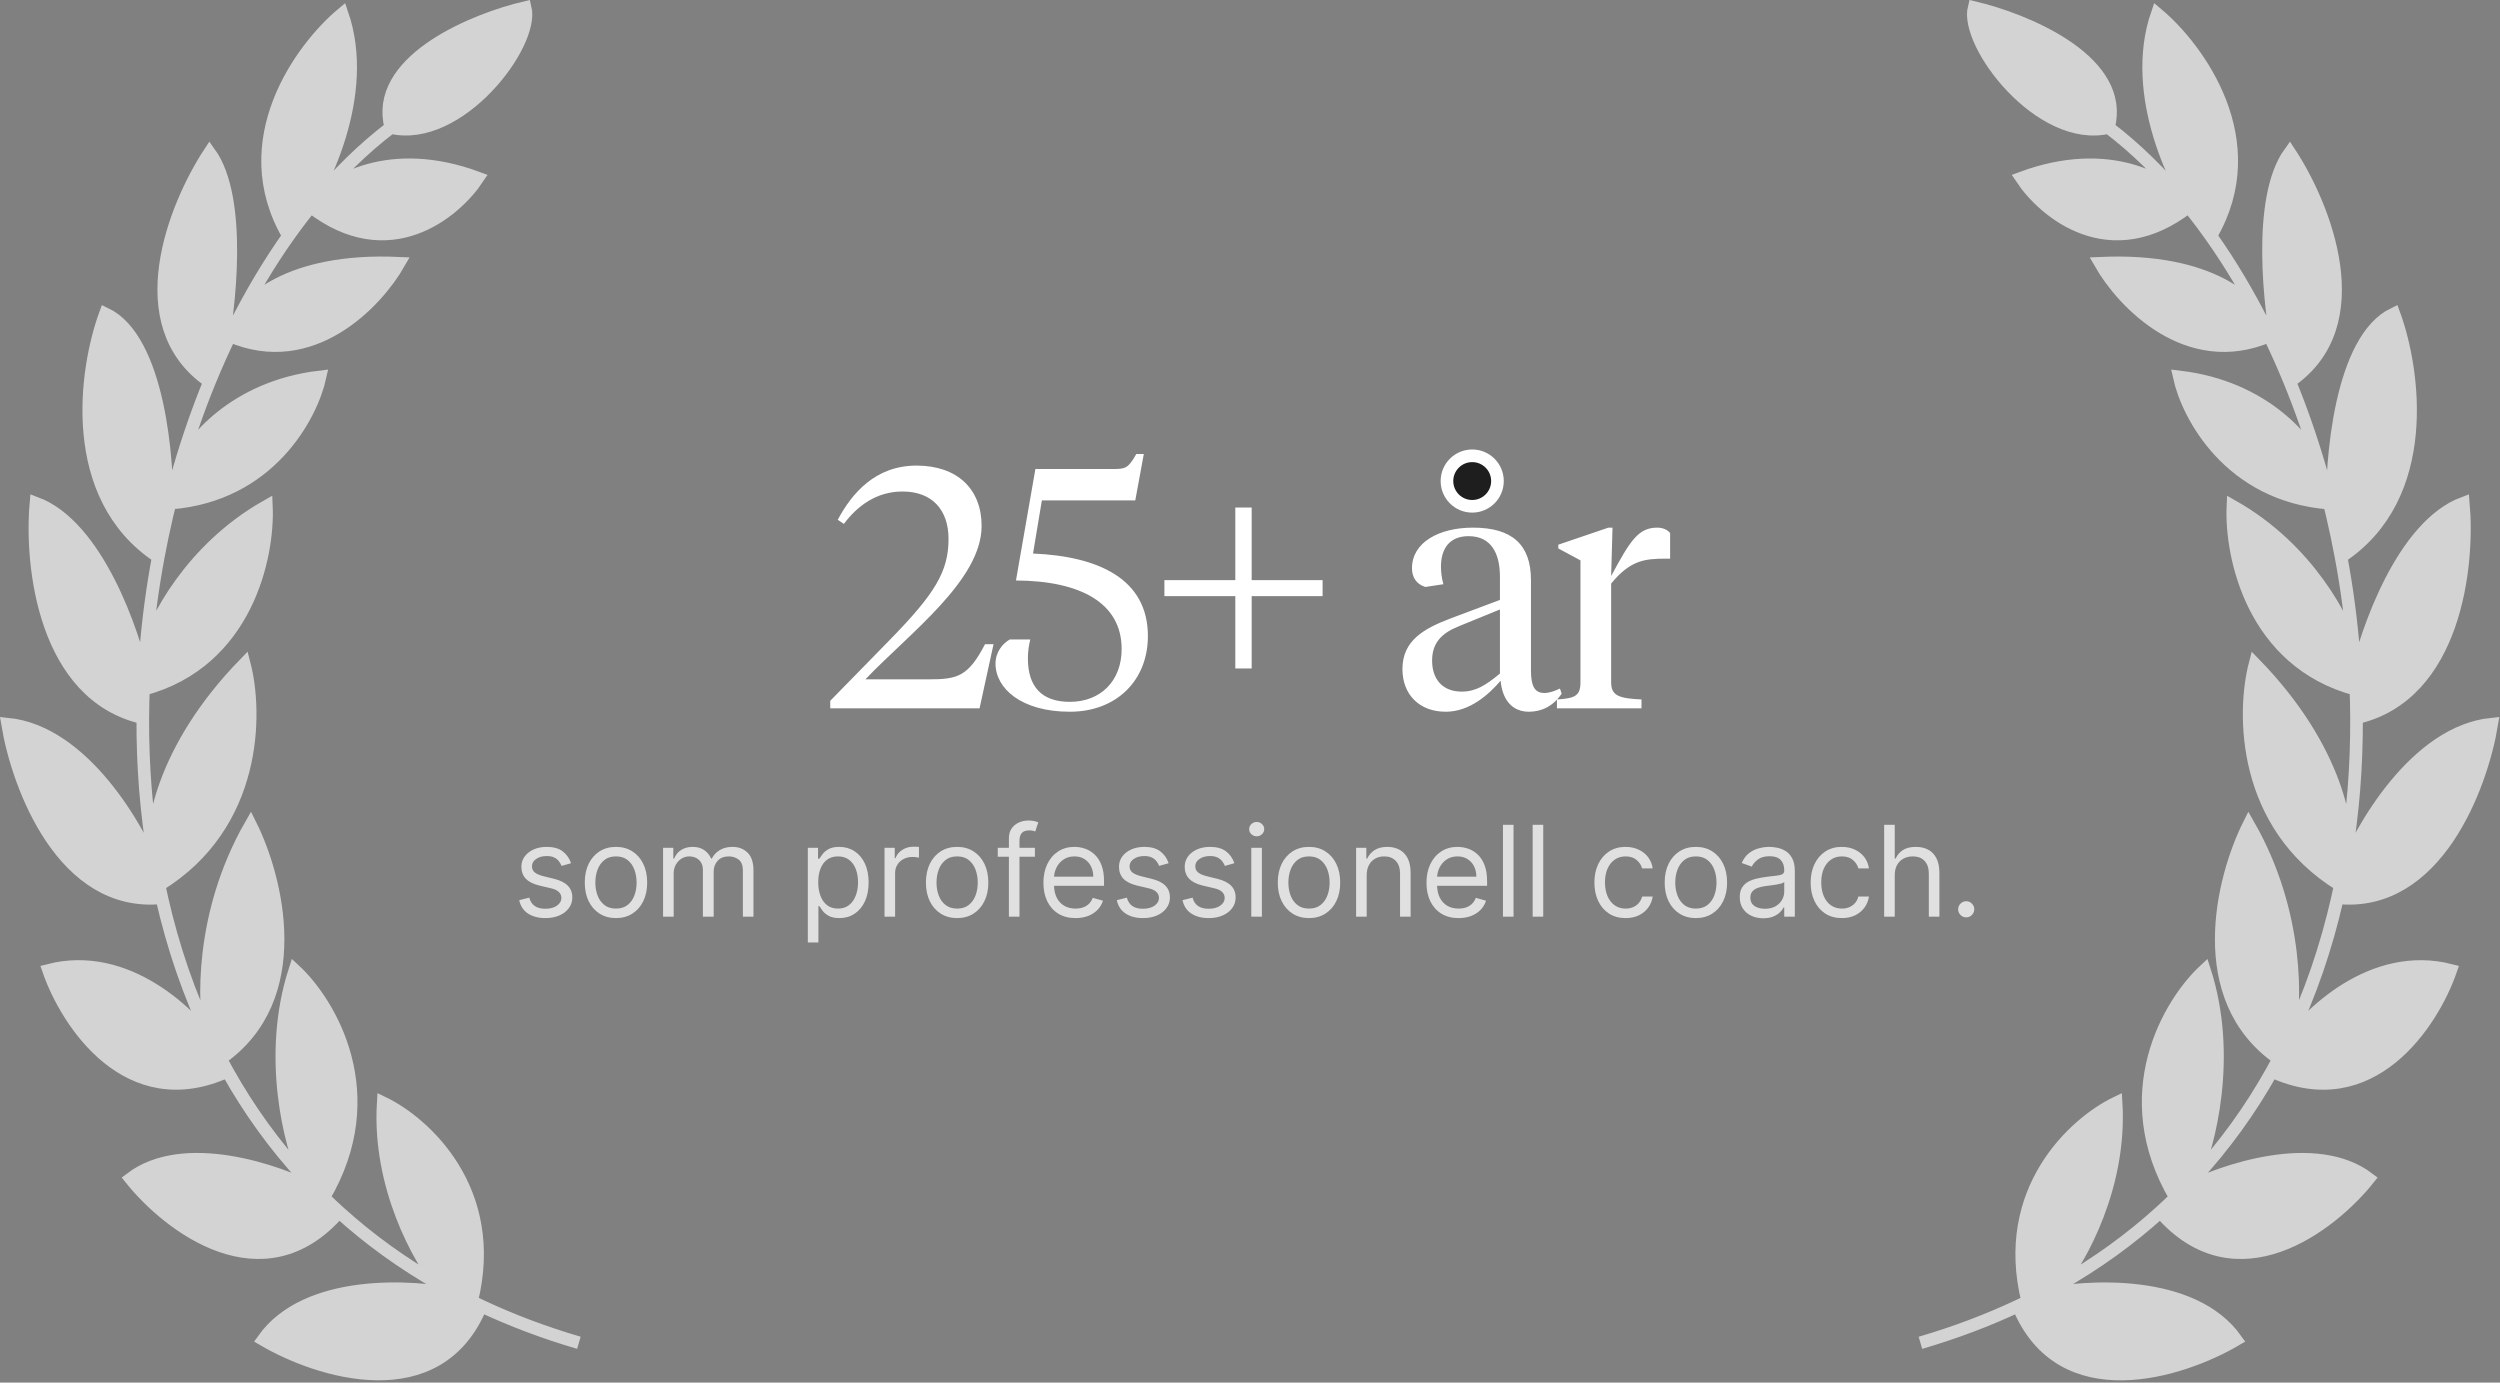
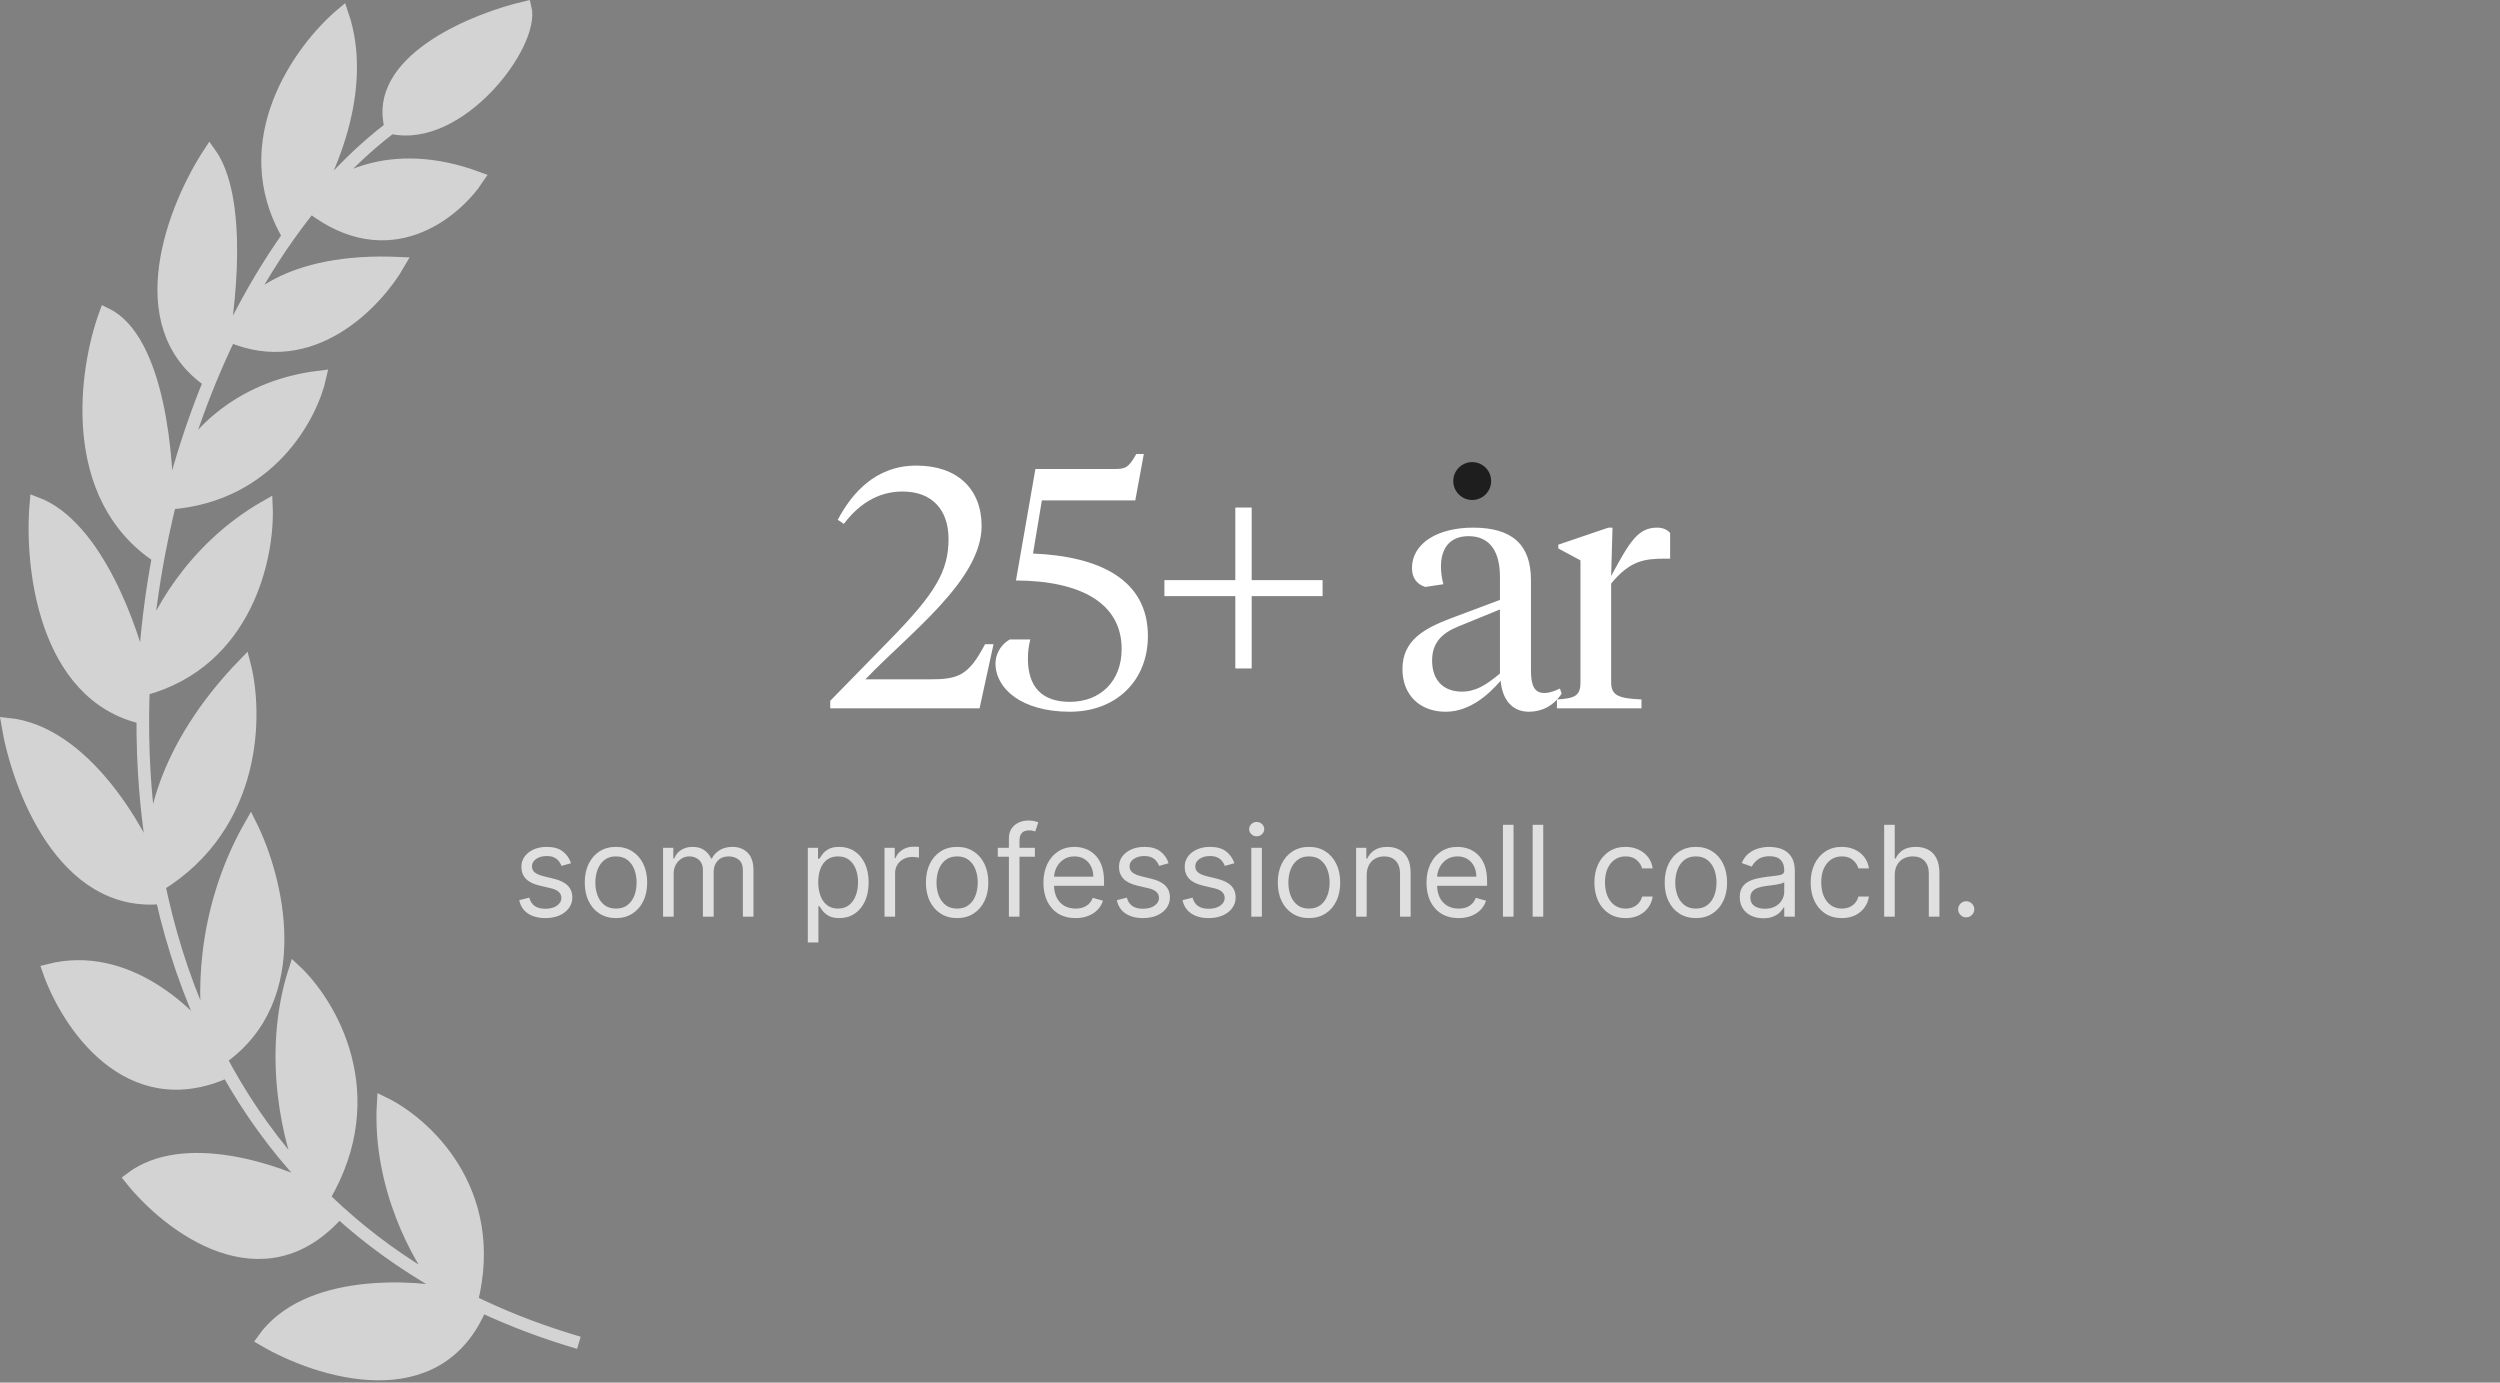
<svg xmlns="http://www.w3.org/2000/svg" width="396" height="219" viewBox="0 0 396 219" fill="none">
  <rect x="0" y="0" width="396" height="219" fill="#808080" stroke="none" />
  <path d="M90.457 136.732L88.951 137.158C88.856 136.908 88.717 136.664 88.532 136.427C88.352 136.185 88.106 135.987 87.793 135.83C87.481 135.674 87.081 135.596 86.593 135.596C85.925 135.596 85.369 135.75 84.924 136.058C84.484 136.361 84.263 136.747 84.263 137.215C84.263 137.632 84.415 137.961 84.718 138.203C85.021 138.444 85.495 138.645 86.138 138.806L87.758 139.204C88.733 139.441 89.46 139.803 89.938 140.291C90.416 140.774 90.656 141.396 90.656 142.158C90.656 142.783 90.476 143.342 90.116 143.835C89.761 144.327 89.263 144.715 88.624 144.999C87.985 145.283 87.242 145.426 86.394 145.426C85.281 145.426 84.361 145.184 83.631 144.701C82.902 144.218 82.441 143.513 82.246 142.585L83.837 142.187C83.989 142.774 84.275 143.214 84.697 143.508C85.123 143.801 85.679 143.948 86.366 143.948C87.147 143.948 87.767 143.783 88.227 143.451C88.691 143.115 88.923 142.712 88.923 142.244C88.923 141.865 88.79 141.548 88.525 141.292C88.26 141.032 87.853 140.837 87.303 140.71L85.485 140.283C84.486 140.047 83.752 139.68 83.283 139.183C82.819 138.681 82.587 138.053 82.587 137.301C82.587 136.685 82.76 136.14 83.106 135.667C83.456 135.194 83.932 134.822 84.533 134.552C85.139 134.282 85.826 134.147 86.593 134.147C87.673 134.147 88.52 134.384 89.136 134.857C89.756 135.331 90.196 135.956 90.457 136.732ZM97.57 145.426C96.586 145.426 95.722 145.191 94.978 144.722C94.24 144.254 93.662 143.598 93.245 142.755C92.833 141.912 92.627 140.927 92.627 139.801C92.627 138.664 92.833 137.672 93.245 136.825C93.662 135.977 94.24 135.319 94.978 134.85C95.722 134.381 96.586 134.147 97.57 134.147C98.555 134.147 99.417 134.381 100.156 134.85C100.899 135.319 101.477 135.977 101.889 136.825C102.305 137.672 102.514 138.664 102.514 139.801C102.514 140.927 102.305 141.912 101.889 142.755C101.477 143.598 100.899 144.254 100.156 144.722C99.417 145.191 98.555 145.426 97.57 145.426ZM97.57 143.92C98.319 143.92 98.934 143.728 99.417 143.345C99.9 142.961 100.258 142.457 100.49 141.832C100.722 141.207 100.838 140.53 100.838 139.801C100.838 139.071 100.722 138.392 100.49 137.762C100.258 137.132 99.9 136.623 99.417 136.235C98.934 135.847 98.319 135.653 97.57 135.653C96.822 135.653 96.207 135.847 95.724 136.235C95.241 136.623 94.883 137.132 94.651 137.762C94.419 138.392 94.303 139.071 94.303 139.801C94.303 140.53 94.419 141.207 94.651 141.832C94.883 142.457 95.241 142.961 95.724 143.345C96.207 143.728 96.822 143.92 97.57 143.92ZM105.032 145.198V134.289H106.652V135.994H106.794C107.021 135.411 107.388 134.959 107.894 134.637C108.401 134.31 109.01 134.147 109.72 134.147C110.439 134.147 111.038 134.31 111.517 134.637C112 134.959 112.376 135.411 112.646 135.994H112.76C113.039 135.43 113.458 134.983 114.017 134.651C114.575 134.315 115.245 134.147 116.027 134.147C117.002 134.147 117.8 134.453 118.42 135.063C119.04 135.669 119.35 136.614 119.35 137.897V145.198H117.674V137.897C117.674 137.092 117.454 136.517 117.014 136.171C116.573 135.826 116.055 135.653 115.458 135.653C114.691 135.653 114.097 135.885 113.676 136.349C113.254 136.808 113.044 137.39 113.044 138.096V145.198H111.339V137.727C111.339 137.106 111.138 136.607 110.735 136.228C110.333 135.845 109.814 135.653 109.18 135.653C108.744 135.653 108.337 135.769 107.958 136.001C107.584 136.233 107.281 136.555 107.049 136.967C106.822 137.374 106.708 137.845 106.708 138.38V145.198H105.032ZM127.96 149.289V134.289H129.579V136.022H129.778C129.901 135.833 130.072 135.591 130.29 135.298C130.512 134.999 130.829 134.734 131.241 134.502C131.658 134.265 132.221 134.147 132.932 134.147C133.85 134.147 134.66 134.377 135.361 134.836C136.061 135.295 136.608 135.946 137.001 136.789C137.394 137.632 137.591 138.626 137.591 139.772C137.591 140.927 137.394 141.929 137.001 142.776C136.608 143.619 136.064 144.273 135.368 144.737C134.672 145.196 133.869 145.426 132.96 145.426C132.259 145.426 131.698 145.31 131.277 145.078C130.855 144.841 130.531 144.573 130.304 144.275C130.077 143.972 129.901 143.721 129.778 143.522H129.636V149.289H127.96ZM129.608 139.744C129.608 140.568 129.729 141.294 129.97 141.924C130.211 142.549 130.564 143.039 131.028 143.394C131.492 143.745 132.06 143.92 132.733 143.92C133.434 143.92 134.018 143.735 134.487 143.366C134.961 142.992 135.316 142.49 135.552 141.86C135.794 141.226 135.915 140.52 135.915 139.744C135.915 138.977 135.796 138.285 135.56 137.67C135.327 137.05 134.975 136.56 134.501 136.2C134.033 135.835 133.443 135.653 132.733 135.653C132.051 135.653 131.478 135.826 131.014 136.171C130.55 136.512 130.2 136.99 129.963 137.606C129.726 138.217 129.608 138.929 129.608 139.744ZM140.108 145.198V134.289H141.727V135.937H141.841C142.039 135.397 142.399 134.959 142.92 134.623C143.441 134.287 144.028 134.119 144.681 134.119C144.805 134.119 144.958 134.121 145.143 134.126C145.328 134.131 145.467 134.138 145.562 134.147V135.852C145.505 135.837 145.375 135.816 145.171 135.788C144.973 135.755 144.762 135.738 144.539 135.738C144.009 135.738 143.536 135.849 143.119 136.072C142.707 136.29 142.38 136.593 142.139 136.981C141.902 137.364 141.784 137.802 141.784 138.295V145.198H140.108ZM151.609 145.426C150.624 145.426 149.76 145.191 149.016 144.722C148.278 144.254 147.7 143.598 147.283 142.755C146.872 141.912 146.666 140.927 146.666 139.801C146.666 138.664 146.872 137.672 147.283 136.825C147.7 135.977 148.278 135.319 149.016 134.85C149.76 134.381 150.624 134.147 151.609 134.147C152.594 134.147 153.455 134.381 154.194 134.85C154.937 135.319 155.515 135.977 155.927 136.825C156.344 137.672 156.552 138.664 156.552 139.801C156.552 140.927 156.344 141.912 155.927 142.755C155.515 143.598 154.937 144.254 154.194 144.722C153.455 145.191 152.594 145.426 151.609 145.426ZM151.609 143.92C152.357 143.92 152.972 143.728 153.455 143.345C153.938 142.961 154.296 142.457 154.528 141.832C154.76 141.207 154.876 140.53 154.876 139.801C154.876 139.071 154.76 138.392 154.528 137.762C154.296 137.132 153.938 136.623 153.455 136.235C152.972 135.847 152.357 135.653 151.609 135.653C150.861 135.653 150.245 135.847 149.762 136.235C149.279 136.623 148.922 137.132 148.69 137.762C148.458 138.392 148.342 139.071 148.342 139.801C148.342 140.53 148.458 141.207 148.69 141.832C148.922 142.457 149.279 142.961 149.762 143.345C150.245 143.728 150.861 143.92 151.609 143.92ZM163.928 134.289V135.71H158.048V134.289H163.928ZM159.809 145.198V132.783C159.809 132.158 159.956 131.638 160.25 131.221C160.543 130.804 160.924 130.492 161.393 130.283C161.862 130.075 162.357 129.971 162.877 129.971C163.289 129.971 163.625 130.004 163.886 130.07C164.146 130.137 164.34 130.198 164.468 130.255L163.985 131.704C163.9 131.676 163.782 131.64 163.63 131.597C163.483 131.555 163.289 131.533 163.048 131.533C162.494 131.533 162.094 131.673 161.848 131.953C161.606 132.232 161.485 132.641 161.485 133.181V145.198H159.809ZM170.362 145.426C169.311 145.426 168.404 145.194 167.642 144.729C166.884 144.261 166.3 143.607 165.888 142.769C165.481 141.926 165.277 140.946 165.277 139.829C165.277 138.711 165.481 137.727 165.888 136.874C166.3 136.017 166.873 135.35 167.607 134.872C168.345 134.389 169.207 134.147 170.192 134.147C170.76 134.147 171.321 134.242 171.875 134.431C172.429 134.621 172.933 134.928 173.388 135.354C173.842 135.776 174.205 136.335 174.474 137.031C174.744 137.727 174.879 138.584 174.879 139.602V140.312H166.47V138.863H173.175C173.175 138.247 173.052 137.698 172.805 137.215C172.564 136.732 172.218 136.351 171.768 136.072C171.323 135.792 170.798 135.653 170.192 135.653C169.524 135.653 168.946 135.819 168.459 136.15C167.976 136.477 167.604 136.903 167.344 137.428C167.083 137.954 166.953 138.517 166.953 139.119V140.085C166.953 140.908 167.095 141.607 167.379 142.18C167.668 142.748 168.068 143.181 168.58 143.479C169.091 143.773 169.685 143.92 170.362 143.92C170.803 143.92 171.2 143.858 171.555 143.735C171.915 143.607 172.225 143.418 172.486 143.167C172.746 142.911 172.947 142.594 173.089 142.215L174.709 142.67C174.538 143.219 174.252 143.702 173.849 144.119C173.447 144.531 172.95 144.853 172.358 145.085C171.766 145.312 171.101 145.426 170.362 145.426ZM185.116 136.732L183.611 137.158C183.516 136.908 183.376 136.664 183.192 136.427C183.012 136.185 182.765 135.987 182.453 135.83C182.14 135.674 181.74 135.596 181.253 135.596C180.585 135.596 180.029 135.75 179.584 136.058C179.143 136.361 178.923 136.747 178.923 137.215C178.923 137.632 179.075 137.961 179.378 138.203C179.681 138.444 180.154 138.645 180.798 138.806L182.417 139.204C183.393 139.441 184.12 139.803 184.598 140.291C185.076 140.774 185.315 141.396 185.315 142.158C185.315 142.783 185.135 143.342 184.775 143.835C184.42 144.327 183.923 144.715 183.284 144.999C182.645 145.283 181.901 145.426 181.054 145.426C179.941 145.426 179.02 145.184 178.291 144.701C177.562 144.218 177.1 143.513 176.906 142.585L178.497 142.187C178.648 142.774 178.935 143.214 179.356 143.508C179.782 143.801 180.339 143.948 181.025 143.948C181.807 143.948 182.427 143.783 182.886 143.451C183.35 143.115 183.582 142.712 183.582 142.244C183.582 141.865 183.45 141.548 183.184 141.292C182.919 141.032 182.512 140.837 181.963 140.71L180.145 140.283C179.146 140.047 178.412 139.68 177.943 139.183C177.479 138.681 177.247 138.053 177.247 137.301C177.247 136.685 177.42 136.14 177.765 135.667C178.116 135.194 178.592 134.822 179.193 134.552C179.799 134.282 180.486 134.147 181.253 134.147C182.332 134.147 183.18 134.384 183.795 134.857C184.415 135.331 184.856 135.956 185.116 136.732ZM195.525 136.732L194.02 137.158C193.925 136.908 193.785 136.664 193.601 136.427C193.421 136.185 193.175 135.987 192.862 135.83C192.55 135.674 192.15 135.596 191.662 135.596C190.994 135.596 190.438 135.75 189.993 136.058C189.552 136.361 189.332 136.747 189.332 137.215C189.332 137.632 189.484 137.961 189.787 138.203C190.09 138.444 190.563 138.645 191.207 138.806L192.827 139.204C193.802 139.441 194.529 139.803 195.007 140.291C195.485 140.774 195.724 141.396 195.724 142.158C195.724 142.783 195.544 143.342 195.185 143.835C194.829 144.327 194.332 144.715 193.693 144.999C193.054 145.283 192.311 145.426 191.463 145.426C190.35 145.426 189.429 145.184 188.7 144.701C187.971 144.218 187.509 143.513 187.315 142.585L188.906 142.187C189.058 142.774 189.344 143.214 189.766 143.508C190.192 143.801 190.748 143.948 191.435 143.948C192.216 143.948 192.836 143.783 193.295 143.451C193.759 143.115 193.991 142.712 193.991 142.244C193.991 141.865 193.859 141.548 193.594 141.292C193.328 141.032 192.921 140.837 192.372 140.71L190.554 140.283C189.555 140.047 188.821 139.68 188.352 139.183C187.888 138.681 187.656 138.053 187.656 137.301C187.656 136.685 187.829 136.14 188.175 135.667C188.525 135.194 189.001 134.822 189.602 134.552C190.208 134.282 190.895 134.147 191.662 134.147C192.741 134.147 193.589 134.384 194.204 134.857C194.825 135.331 195.265 135.956 195.525 136.732ZM198.207 145.198V134.289H199.884V145.198H198.207ZM199.06 132.471C198.733 132.471 198.451 132.36 198.215 132.137C197.982 131.915 197.866 131.647 197.866 131.335C197.866 131.022 197.982 130.755 198.215 130.532C198.451 130.31 198.733 130.198 199.06 130.198C199.386 130.198 199.666 130.31 199.898 130.532C200.134 130.755 200.253 131.022 200.253 131.335C200.253 131.647 200.134 131.915 199.898 132.137C199.666 132.36 199.386 132.471 199.06 132.471ZM207.345 145.426C206.36 145.426 205.496 145.191 204.753 144.722C204.014 144.254 203.437 143.598 203.02 142.755C202.608 141.912 202.402 140.927 202.402 139.801C202.402 138.664 202.608 137.672 203.02 136.825C203.437 135.977 204.014 135.319 204.753 134.85C205.496 134.381 206.36 134.147 207.345 134.147C208.33 134.147 209.192 134.381 209.931 134.85C210.674 135.319 211.252 135.977 211.664 136.825C212.08 137.672 212.289 138.664 212.289 139.801C212.289 140.927 212.08 141.912 211.664 142.755C211.252 143.598 210.674 144.254 209.931 144.722C209.192 145.191 208.33 145.426 207.345 145.426ZM207.345 143.92C208.093 143.92 208.709 143.728 209.192 143.345C209.675 142.961 210.032 142.457 210.264 141.832C210.496 141.207 210.612 140.53 210.612 139.801C210.612 139.071 210.496 138.392 210.264 137.762C210.032 137.132 209.675 136.623 209.192 136.235C208.709 135.847 208.093 135.653 207.345 135.653C206.597 135.653 205.982 135.847 205.499 136.235C205.016 136.623 204.658 137.132 204.426 137.762C204.194 138.392 204.078 139.071 204.078 139.801C204.078 140.53 204.194 141.207 204.426 141.832C204.658 142.457 205.016 142.961 205.499 143.345C205.982 143.728 206.597 143.92 207.345 143.92ZM216.483 138.636V145.198H214.807V134.289H216.426V135.994H216.568C216.824 135.44 217.212 134.995 217.733 134.658C218.254 134.318 218.926 134.147 219.75 134.147C220.489 134.147 221.135 134.299 221.689 134.602C222.243 134.9 222.674 135.354 222.982 135.965C223.29 136.571 223.443 137.338 223.443 138.266V145.198H221.767V138.38C221.767 137.523 221.545 136.855 221.1 136.377C220.655 135.894 220.044 135.653 219.267 135.653C218.732 135.653 218.254 135.769 217.833 136.001C217.416 136.233 217.087 136.571 216.845 137.016C216.604 137.461 216.483 138.001 216.483 138.636ZM231.04 145.426C229.989 145.426 229.082 145.194 228.32 144.729C227.562 144.261 226.978 143.607 226.566 142.769C226.159 141.926 225.955 140.946 225.955 139.829C225.955 138.711 226.159 137.727 226.566 136.874C226.978 136.017 227.551 135.35 228.284 134.872C229.023 134.389 229.885 134.147 230.87 134.147C231.438 134.147 231.999 134.242 232.553 134.431C233.107 134.621 233.611 134.928 234.066 135.354C234.52 135.776 234.883 136.335 235.152 137.031C235.422 137.727 235.557 138.584 235.557 139.602V140.312H227.148V138.863H233.853C233.853 138.247 233.73 137.698 233.483 137.215C233.242 136.732 232.896 136.351 232.446 136.072C232.001 135.792 231.476 135.653 230.87 135.653C230.202 135.653 229.624 135.819 229.137 136.15C228.654 136.477 228.282 136.903 228.022 137.428C227.761 137.954 227.631 138.517 227.631 139.119V140.085C227.631 140.908 227.773 141.607 228.057 142.18C228.346 142.748 228.746 143.181 229.258 143.479C229.769 143.773 230.363 143.92 231.04 143.92C231.481 143.92 231.878 143.858 232.233 143.735C232.593 143.607 232.903 143.418 233.164 143.167C233.424 142.911 233.625 142.594 233.767 142.215L235.387 142.67C235.216 143.219 234.93 143.702 234.527 144.119C234.125 144.531 233.628 144.853 233.036 145.085C232.444 145.312 231.779 145.426 231.04 145.426ZM239.743 130.653V145.198H238.067V130.653H239.743ZM244.449 130.653V145.198H242.773V130.653H244.449ZM257.496 145.426C256.473 145.426 255.593 145.184 254.854 144.701C254.115 144.218 253.547 143.553 253.149 142.705C252.752 141.858 252.553 140.89 252.553 139.801C252.553 138.693 252.756 137.715 253.164 136.867C253.575 136.015 254.148 135.35 254.882 134.872C255.621 134.389 256.483 134.147 257.468 134.147C258.235 134.147 258.926 134.289 259.541 134.573C260.157 134.857 260.661 135.255 261.054 135.766C261.447 136.278 261.691 136.874 261.786 137.556H260.11C259.982 137.059 259.698 136.619 259.257 136.235C258.822 135.847 258.235 135.653 257.496 135.653C256.843 135.653 256.27 135.823 255.777 136.164C255.289 136.5 254.908 136.976 254.634 137.592C254.364 138.203 254.229 138.92 254.229 139.744C254.229 140.586 254.361 141.32 254.627 141.945C254.897 142.57 255.275 143.056 255.763 143.401C256.255 143.747 256.833 143.92 257.496 143.92C257.932 143.92 258.327 143.844 258.682 143.693C259.037 143.541 259.338 143.323 259.584 143.039C259.83 142.755 260.005 142.414 260.11 142.016H261.786C261.691 142.66 261.457 143.24 261.083 143.756C260.713 144.268 260.223 144.675 259.612 144.978C259.006 145.276 258.301 145.426 257.496 145.426ZM268.628 145.426C267.643 145.426 266.779 145.191 266.036 144.722C265.297 144.254 264.719 143.598 264.303 142.755C263.891 141.912 263.685 140.927 263.685 139.801C263.685 138.664 263.891 137.672 264.303 136.825C264.719 135.977 265.297 135.319 266.036 134.85C266.779 134.381 267.643 134.147 268.628 134.147C269.613 134.147 270.474 134.381 271.213 134.85C271.956 135.319 272.534 135.977 272.946 136.825C273.363 137.672 273.571 138.664 273.571 139.801C273.571 140.927 273.363 141.912 272.946 142.755C272.534 143.598 271.956 144.254 271.213 144.722C270.474 145.191 269.613 145.426 268.628 145.426ZM268.628 143.92C269.376 143.92 269.991 143.728 270.474 143.345C270.957 142.961 271.315 142.457 271.547 141.832C271.779 141.207 271.895 140.53 271.895 139.801C271.895 139.071 271.779 138.392 271.547 137.762C271.315 137.132 270.957 136.623 270.474 136.235C269.991 135.847 269.376 135.653 268.628 135.653C267.88 135.653 267.264 135.847 266.781 136.235C266.298 136.623 265.941 137.132 265.709 137.762C265.477 138.392 265.361 139.071 265.361 139.801C265.361 140.53 265.477 141.207 265.709 141.832C265.941 142.457 266.298 142.961 266.781 143.345C267.264 143.728 267.88 143.92 268.628 143.92ZM279.3 145.454C278.609 145.454 277.981 145.324 277.418 145.063C276.854 144.798 276.407 144.417 276.075 143.92C275.744 143.418 275.578 142.812 275.578 142.102C275.578 141.477 275.701 140.97 275.948 140.582C276.194 140.189 276.523 139.881 276.935 139.658C277.347 139.436 277.801 139.27 278.298 139.161C278.8 139.048 279.305 138.958 279.811 138.891C280.474 138.806 281.011 138.742 281.423 138.7C281.84 138.652 282.143 138.574 282.333 138.465C282.527 138.356 282.624 138.167 282.624 137.897V137.84C282.624 137.14 282.432 136.595 282.048 136.207C281.67 135.819 281.094 135.624 280.323 135.624C279.522 135.624 278.895 135.8 278.44 136.15C277.986 136.5 277.666 136.874 277.482 137.272L275.891 136.704C276.175 136.041 276.554 135.525 277.027 135.156C277.505 134.782 278.026 134.521 278.59 134.374C279.158 134.223 279.716 134.147 280.266 134.147C280.616 134.147 281.019 134.19 281.473 134.275C281.932 134.355 282.375 134.524 282.801 134.779C283.232 135.035 283.59 135.421 283.874 135.937C284.158 136.453 284.3 137.144 284.3 138.011V145.198H282.624V143.721H282.538C282.425 143.958 282.235 144.211 281.97 144.481C281.705 144.751 281.352 144.98 280.912 145.17C280.472 145.359 279.934 145.454 279.3 145.454ZM279.556 143.948C280.218 143.948 280.777 143.818 281.232 143.558C281.691 143.297 282.037 142.961 282.269 142.549C282.505 142.137 282.624 141.704 282.624 141.249V139.715C282.553 139.801 282.396 139.879 282.155 139.95C281.918 140.016 281.644 140.075 281.331 140.127C281.023 140.175 280.723 140.217 280.429 140.255C280.14 140.288 279.906 140.317 279.726 140.34C279.29 140.397 278.883 140.489 278.504 140.617C278.13 140.74 277.827 140.927 277.595 141.178C277.368 141.425 277.254 141.761 277.254 142.187C277.254 142.769 277.47 143.21 277.901 143.508C278.336 143.801 278.888 143.948 279.556 143.948ZM291.751 145.426C290.728 145.426 289.848 145.184 289.109 144.701C288.37 144.218 287.802 143.553 287.404 142.705C287.007 141.858 286.808 140.89 286.808 139.801C286.808 138.693 287.011 137.715 287.419 136.867C287.83 136.015 288.403 135.35 289.137 134.872C289.876 134.389 290.738 134.147 291.723 134.147C292.49 134.147 293.181 134.289 293.796 134.573C294.412 134.857 294.916 135.255 295.309 135.766C295.702 136.278 295.946 136.874 296.041 137.556H294.365C294.237 137.059 293.953 136.619 293.512 136.235C293.077 135.847 292.49 135.653 291.751 135.653C291.098 135.653 290.525 135.823 290.032 136.164C289.545 136.5 289.163 136.976 288.889 137.592C288.619 138.203 288.484 138.92 288.484 139.744C288.484 140.586 288.616 141.32 288.882 141.945C289.152 142.57 289.53 143.056 290.018 143.401C290.51 143.747 291.088 143.92 291.751 143.92C292.187 143.92 292.582 143.844 292.937 143.693C293.292 143.541 293.593 143.323 293.839 143.039C294.085 142.755 294.26 142.414 294.365 142.016H296.041C295.946 142.66 295.712 143.24 295.338 143.756C294.968 144.268 294.478 144.675 293.867 144.978C293.261 145.276 292.556 145.426 291.751 145.426ZM300.127 138.636V145.198H298.451V130.653H300.127V135.994H300.269C300.525 135.43 300.908 134.983 301.42 134.651C301.936 134.315 302.622 134.147 303.479 134.147C304.223 134.147 304.874 134.296 305.433 134.595C305.991 134.888 306.424 135.34 306.732 135.951C307.045 136.557 307.201 137.329 307.201 138.266V145.198H305.525V138.38C305.525 137.514 305.3 136.844 304.85 136.37C304.405 135.892 303.787 135.653 302.996 135.653C302.447 135.653 301.955 135.769 301.519 136.001C301.088 136.233 300.747 136.571 300.496 137.016C300.25 137.461 300.127 138.001 300.127 138.636ZM311.449 145.312C311.099 145.312 310.798 145.186 310.547 144.935C310.296 144.685 310.171 144.384 310.171 144.033C310.171 143.683 310.296 143.382 310.547 143.131C310.798 142.881 311.099 142.755 311.449 142.755C311.799 142.755 312.1 142.881 312.351 143.131C312.602 143.382 312.727 143.683 312.727 144.033C312.727 144.265 312.668 144.479 312.55 144.673C312.436 144.867 312.282 145.023 312.088 145.141C311.899 145.255 311.686 145.312 311.449 145.312Z" fill="#E0E0E0" />
  <path d="M137.072 107.608H147.17C151.706 107.608 153.38 107.122 156.026 102.046H157.376L155.162 112.198H131.51V111.01L140.96 101.344C148.142 94 150.248 90.49 150.248 85.36C150.248 80.77 147.656 77.854 142.958 77.854C138.8 77.854 135.776 80.176 133.67 82.984L132.698 82.336C134.912 78.178 138.638 73.75 145.172 73.75C151.652 73.75 155.486 77.476 155.486 83.308C155.486 91.894 144.092 100.264 137.072 107.608ZM179.829 79.258H165.033L163.629 87.682C174.051 88.114 181.827 91.732 181.827 100.75C181.827 107.77 176.859 112.738 169.461 112.738C161.739 112.738 157.689 109.012 157.689 105.124C157.689 103.234 158.877 101.884 159.957 101.29H163.197C162.981 102.208 162.819 103.072 162.819 104.314C162.819 108.796 165.033 111.172 169.461 111.172C174.321 111.172 177.669 107.878 177.669 102.802C177.669 95.566 171.243 92.002 160.929 91.948L164.007 74.29H176.265C178.209 74.29 178.695 74.236 179.991 71.914H181.179L179.829 79.258ZM198.266 91.894H209.498V94.432H198.266V105.88H195.674V94.432H184.442V91.894H195.674V80.392H198.266V91.894ZM231.543 109.552C233.757 109.552 235.377 108.526 237.591 106.69V96.538L231.111 99.184C228.411 100.264 226.845 101.776 226.845 104.638C226.845 107.554 228.465 109.552 231.543 109.552ZM242.505 91.894V106.204C242.505 108.58 243.045 109.768 244.611 109.768C245.475 109.768 246.285 109.444 247.095 109.066L247.365 109.876C246.069 111.82 244.233 112.738 242.181 112.738C239.535 112.738 237.969 110.848 237.699 107.824C235.809 110.038 232.785 112.738 229.005 112.738C224.793 112.738 222.147 109.984 222.147 105.988C222.147 101.452 225.549 99.562 229.815 97.942L237.591 95.026V91.354C237.591 87.628 236.187 84.928 232.623 84.928C229.545 84.928 228.249 86.98 228.249 89.734C228.249 90.652 228.357 91.462 228.627 92.542L225.765 92.974C224.415 92.542 223.659 91.516 223.659 90.004C223.659 85.954 227.871 83.578 233.325 83.578C239.481 83.578 242.505 86.224 242.505 91.894ZM255.205 92.434V108.094C255.205 110.2 256.447 110.632 260.011 110.794V112.198H246.619V110.794C249.481 110.632 250.345 110.2 250.345 108.094V88.762L246.835 86.872V86.278L254.773 83.578H255.421L255.205 91.246C258.175 85.738 259.471 83.578 262.495 83.578C263.467 83.578 264.169 83.956 264.547 84.442V88.492H263.791C260.497 88.492 258.229 88.762 255.205 92.434Z" fill="white" />
  <path d="M61.696 19.198C60.096 9.198 75.363 3.032 83.196 1.198C84.653 7.023 72.696 22.698 61.918 20.198C57.561 23.507 53.458 27.54 49.666 32.161C52.555 28.658 61.748 23.017 75.698 28.198C72.031 33.723 61.598 42.365 49.198 32.736C48.421 33.699 47.657 34.687 46.908 35.698C46.5 36.248 46.097 36.804 45.698 37.368C42.89 41.331 40.289 45.63 37.923 50.196C40.358 46.409 47.687 40.993 63.198 41.698C59.68 47.865 49.399 58.798 36.42 53.198C35.864 54.35 35.321 55.517 34.794 56.698C34.246 57.927 33.713 59.172 33.198 60.431C31.385 64.857 29.78 69.463 28.401 74.198C30.167 70.032 37.098 61.298 50.698 59.698C49.345 65.865 42.694 78.498 26.918 79.698C26.753 80.363 26.592 81.029 26.435 81.698C25.933 83.846 25.478 86.014 25.071 88.198C24.151 93.131 23.478 98.147 23.072 103.198C24.447 98.365 30.198 86.998 42.198 80.198C42.544 88.032 39.133 104.798 22.717 109.198C22.66 110.697 22.628 112.198 22.62 113.698C22.579 121.248 23.161 128.801 24.433 136.198C23.688 131.532 25.498 118.798 38.698 105.198C40.694 112.865 40.786 130.598 25.191 140.198C25.33 140.866 25.475 141.533 25.625 142.198C27.388 149.99 29.958 157.554 33.417 164.698C32.178 159.198 31.698 144.698 39.698 130.698C43.856 139.032 48.725 158.098 34.935 167.698C35.29 168.369 35.653 169.036 36.024 169.698C39.422 175.765 43.516 181.475 48.36 186.698C45.973 181.365 42.298 167.298 46.698 153.698C52.253 158.865 60.947 173.298 51.281 189.698C52.069 190.469 52.874 191.228 53.698 191.974C58.424 196.256 63.745 200.127 69.698 203.499C66.365 199.399 59.898 187.898 60.698 174.698C67.198 177.825 79.098 188.49 74.698 206.138C75.194 206.382 75.694 206.622 76.198 206.859C69.398 223.388 50.365 217.305 41.698 212.198C48.498 202.598 65.289 203.532 72.835 205.198C71.77 204.647 70.725 204.08 69.698 203.499C63.745 200.127 58.424 196.256 53.698 191.974C41.698 205.795 26.698 194.216 20.698 186.698C29.098 180.298 43.917 185.365 50.276 188.698C49.625 188.04 48.986 187.373 48.36 186.698C43.516 181.475 39.422 175.765 36.024 169.698C20.285 176.898 10.582 162.032 7.698 153.698C20.098 150.498 30.506 160.698 34.16 166.198C33.908 165.7 33.66 165.2 33.417 164.698C29.958 157.554 27.388 149.99 25.625 142.198C9.967 143.798 2.816 124.532 1.198 114.698C13.198 115.898 21.993 131.198 24.89 138.698C24.729 137.867 24.576 137.034 24.433 136.198C23.161 128.801 22.579 121.248 22.62 113.698C6.957 110.098 4.813 89.532 5.698 79.698C15.298 83.298 21.087 99.865 22.782 107.698C22.855 106.196 22.952 104.696 23.072 103.198C23.478 98.147 24.151 93.131 25.071 88.198C10.569 78.598 13.446 58.532 16.698 49.698C25.098 53.698 26.69 72.698 26.435 81.698C26.592 81.029 26.753 80.363 26.918 79.698C27.378 77.848 27.873 76.013 28.401 74.198C29.78 69.463 31.385 64.857 33.198 60.431C20.048 51.417 27.719 32.52 33.198 24.198C38.398 31.398 36.429 48.865 34.794 56.698C35.321 55.517 35.864 54.35 36.42 53.198C36.677 52.669 36.936 52.142 37.198 51.62C37.356 51.187 37.595 50.707 37.923 50.196C40.289 45.63 42.89 41.331 45.698 37.368C36.898 22.303 47.698 7.645 54.198 2.198C58.598 14.998 51.171 29.865 46.908 35.698C47.657 34.687 48.421 33.699 49.198 32.736C49.343 32.556 49.489 32.377 49.635 32.198C49.645 32.186 49.655 32.173 49.666 32.161C53.458 27.54 57.561 23.507 61.918 20.198C61.829 19.895 61.754 19.562 61.696 19.198Z" fill="#D3D3D3" />
  <path d="M61.918 20.198C61.829 19.895 61.754 19.562 61.696 19.198C60.096 9.198 75.363 3.032 83.196 1.198C84.653 7.023 72.696 22.698 61.918 20.198ZM61.918 20.198C57.549 23.516 53.435 27.562 49.635 32.198M91.696 212.698C86.157 211.074 80.996 209.115 76.198 206.859M46.908 35.698C51.171 29.865 58.598 14.998 54.198 2.198C47.698 7.645 36.898 22.303 45.698 37.368M46.908 35.698C46.5 36.248 46.097 36.804 45.698 37.368M46.908 35.698C47.657 34.687 48.421 33.699 49.198 32.736M45.698 37.368C42.6 41.74 39.754 46.521 37.198 51.62M49.635 32.198C52.489 28.698 61.698 22.998 75.698 28.198C72.031 33.723 61.598 42.365 49.198 32.736M49.635 32.198C49.489 32.377 49.343 32.556 49.198 32.736M37.198 51.62C38.531 47.979 45.598 40.898 63.198 41.698C59.68 47.865 49.399 58.798 36.42 53.198M37.198 51.62C36.936 52.142 36.677 52.669 36.42 53.198M36.42 53.198C35.864 54.35 35.321 55.517 34.794 56.698M34.794 56.698C36.429 48.865 38.398 31.398 33.198 24.198C27.719 32.52 20.048 51.417 33.198 60.431M34.794 56.698C34.246 57.927 33.713 59.172 33.198 60.431M33.198 60.431C31.385 64.857 29.78 69.463 28.401 74.198M28.401 74.198C30.167 70.032 37.098 61.298 50.698 59.698C49.345 65.865 42.694 78.498 26.918 79.698M28.401 74.198C27.873 76.013 27.378 77.848 26.918 79.698M26.918 79.698C26.753 80.363 26.592 81.029 26.435 81.698M26.435 81.698C26.69 72.698 25.098 53.698 16.698 49.698C13.446 58.532 10.569 78.598 25.071 88.198M26.435 81.698C25.933 83.846 25.478 86.014 25.071 88.198M25.071 88.198C24.151 93.131 23.478 98.147 23.072 103.198M23.072 103.198C24.447 98.365 30.198 86.998 42.198 80.198C42.544 88.032 39.133 104.798 22.717 109.198M23.072 103.198C22.952 104.696 22.855 106.196 22.782 107.698M22.717 109.198C22.736 108.698 22.758 108.198 22.782 107.698M22.717 109.198C22.66 110.697 22.628 112.198 22.62 113.698M22.782 107.698C21.087 99.865 15.298 83.298 5.698 79.698C4.813 89.532 6.957 110.098 22.62 113.698M22.62 113.698C22.579 121.248 23.161 128.801 24.433 136.198M24.433 136.198C23.688 131.532 25.498 118.798 38.698 105.198C40.694 112.865 40.786 130.598 25.191 140.198M24.433 136.198C24.576 137.034 24.729 137.867 24.89 138.698M25.191 140.198C25.087 139.699 24.987 139.199 24.89 138.698M25.191 140.198C25.33 140.866 25.475 141.533 25.625 142.198M24.89 138.698C21.993 131.198 13.198 115.898 1.198 114.698C2.816 124.532 9.967 143.798 25.625 142.198M25.625 142.198C27.388 149.99 29.958 157.554 33.417 164.698M33.417 164.698C32.178 159.198 31.698 144.698 39.698 130.698C43.856 139.032 48.725 158.098 34.935 167.698M33.417 164.698C33.66 165.2 33.908 165.7 34.16 166.198M34.935 167.698C34.672 167.2 34.414 166.7 34.16 166.198M34.935 167.698C35.29 168.369 35.653 169.036 36.024 169.698M34.16 166.198C30.506 160.698 20.098 150.498 7.698 153.698C10.582 162.032 20.285 176.898 36.024 169.698M36.024 169.698C39.422 175.765 43.516 181.475 48.36 186.698M48.36 186.698C45.973 181.365 42.298 167.298 46.698 153.698C52.253 158.865 60.947 173.298 51.281 189.698M48.36 186.698C48.986 187.373 49.625 188.04 50.276 188.698M51.281 189.698C50.943 189.367 50.608 189.034 50.276 188.698M51.281 189.698C52.069 190.469 52.874 191.228 53.698 191.974M50.276 188.698C43.917 185.365 29.098 180.298 20.698 186.698C26.698 194.216 41.698 205.795 53.698 191.974M53.698 191.974C58.424 196.256 63.745 200.127 69.698 203.499M69.698 203.499C66.365 199.399 59.898 187.898 60.698 174.698C67.198 177.825 79.098 188.49 74.698 206.138M69.698 203.499C70.725 204.08 71.77 204.647 72.835 205.198M74.698 206.138C74.071 205.83 73.45 205.517 72.835 205.198M74.698 206.138C75.194 206.382 75.694 206.622 76.198 206.859M72.835 205.198C65.289 203.532 48.498 202.598 41.698 212.198C50.365 217.305 69.398 223.388 76.198 206.859" stroke="#D3D3D3" stroke-width="2" />
-   <path d="M334.196 19.199C335.796 9.198 320.529 3.032 312.695 1.198C311.239 7.023 323.196 22.699 333.974 20.199C338.331 23.508 342.434 27.54 346.227 32.161C343.337 28.658 334.144 23.017 320.194 28.199C323.86 33.724 334.294 42.366 346.694 32.736C347.471 33.699 348.235 34.687 348.985 35.699C349.392 36.248 349.795 36.805 350.194 37.368C353.002 41.332 355.603 45.63 357.969 50.197C355.535 46.41 348.205 40.994 332.694 41.699C336.212 47.866 346.494 58.799 359.472 53.199C360.029 54.351 360.571 55.518 361.098 56.699C361.647 57.928 362.179 59.173 362.695 60.432C364.507 64.858 366.113 69.464 367.491 74.2C365.726 70.033 358.795 61.299 345.194 59.699C346.548 65.866 353.198 78.5 368.975 79.7C369.14 80.364 369.301 81.031 369.457 81.7C369.959 83.847 370.415 86.015 370.822 88.2C371.742 93.133 372.415 98.149 372.821 103.2C371.445 98.367 365.695 87 353.694 80.2C353.348 88.033 356.76 104.8 373.176 109.2C373.232 110.699 373.265 112.2 373.273 113.7C373.314 121.25 372.732 128.803 371.46 136.201C372.205 131.534 370.395 118.8 357.194 105.2C355.199 112.867 355.107 130.601 370.702 140.201C370.563 140.869 370.418 141.536 370.268 142.201C368.505 149.992 365.935 157.557 362.475 164.701C363.715 159.201 364.194 144.701 356.194 130.701C352.036 139.034 347.167 158.101 360.957 167.701C360.603 168.372 360.24 169.039 359.869 169.701C356.47 175.768 352.376 181.478 347.532 186.702C349.919 181.368 353.594 167.301 349.194 153.701C343.639 158.868 334.945 173.301 344.611 189.702C343.823 190.472 343.018 191.231 342.194 191.978C337.468 196.26 332.147 200.131 326.193 203.502C329.527 199.402 335.994 187.902 335.194 174.701C328.693 177.828 316.793 188.493 321.193 206.142C320.697 206.385 320.197 206.626 319.693 206.863C326.493 223.392 345.527 217.309 354.194 212.202C347.394 202.602 330.602 203.535 323.057 205.202C324.121 204.651 325.167 204.084 326.193 203.502C332.147 200.131 337.468 196.26 342.194 191.978C354.194 205.799 369.195 194.219 375.195 186.702C366.795 180.301 351.976 185.368 345.616 188.702C346.267 188.043 346.906 187.376 347.532 186.702C352.376 181.478 356.47 175.768 359.869 169.701C375.608 176.901 385.311 162.034 388.195 153.701C375.795 150.501 365.387 160.701 361.733 166.201C361.985 165.703 362.232 165.203 362.475 164.701C365.935 157.557 368.505 149.992 370.268 142.201C385.927 143.801 393.077 124.534 394.695 114.7C382.695 115.9 373.9 131.201 371.003 138.701C371.164 137.869 371.317 137.036 371.46 136.201C372.732 128.803 373.314 121.25 373.273 113.7C388.936 110.1 391.081 89.533 390.195 79.7C380.595 83.3 374.806 99.867 373.111 107.7C373.038 106.198 372.941 104.697 372.821 103.2C372.415 98.149 371.742 93.133 370.822 88.2C385.324 78.6 382.447 58.533 379.195 49.699C370.795 53.699 369.203 72.7 369.457 81.7C369.301 81.031 369.14 80.364 368.975 79.7C368.515 77.849 368.02 76.015 367.491 74.2C366.113 69.464 364.507 64.858 362.695 60.432C375.845 51.417 368.174 32.52 362.695 24.199C357.495 31.399 359.464 48.866 361.098 56.699C360.571 55.518 360.029 54.351 359.472 53.199C359.216 52.67 358.957 52.143 358.695 51.62C358.536 51.188 358.297 50.708 357.969 50.197C355.603 45.63 353.002 41.332 350.194 37.368C358.995 22.304 348.194 7.645 341.694 2.198C337.294 14.998 344.721 29.865 348.985 35.699C348.235 34.687 347.471 33.699 346.694 32.736C346.549 32.556 346.403 32.377 346.257 32.199C346.247 32.186 346.237 32.174 346.227 32.161C342.434 27.54 338.331 23.508 333.974 20.199C334.063 19.896 334.138 19.563 334.196 19.199Z" fill="#D3D3D3" />
-   <path d="M333.974 20.199C334.063 19.896 334.138 19.563 334.196 19.199C335.796 9.198 320.529 3.032 312.695 1.198C311.239 7.023 323.196 22.699 333.974 20.199ZM333.974 20.199C338.343 23.517 342.457 27.562 346.257 32.199M304.195 212.702C309.734 211.078 314.895 209.119 319.693 206.863M348.985 35.699C344.721 29.865 337.294 14.998 341.694 2.198C348.194 7.645 358.995 22.304 350.194 37.368M348.985 35.699C349.392 36.248 349.795 36.805 350.194 37.368M348.985 35.699C348.235 34.687 347.471 33.699 346.694 32.736M350.194 37.368C353.292 41.741 356.138 46.521 358.695 51.62M346.257 32.199C343.403 28.699 334.194 22.999 320.194 28.199C323.86 33.724 334.294 42.366 346.694 32.736M346.257 32.199C346.403 32.377 346.549 32.556 346.694 32.736M358.695 51.62C357.361 47.98 350.294 40.899 332.694 41.699C336.212 47.866 346.494 58.799 359.472 53.199M358.695 51.62C358.957 52.143 359.216 52.67 359.472 53.199M359.472 53.199C360.029 54.351 360.571 55.518 361.098 56.699M361.098 56.699C359.464 48.866 357.495 31.399 362.695 24.199C368.174 32.52 375.845 51.417 362.695 60.432M361.098 56.699C361.647 57.928 362.179 59.173 362.695 60.432M362.695 60.432C364.507 64.858 366.113 69.464 367.491 74.2M367.491 74.2C365.726 70.033 358.795 61.299 345.194 59.699C346.548 65.866 353.198 78.5 368.975 79.7M367.491 74.2C368.02 76.015 368.515 77.849 368.975 79.7M368.975 79.7C369.14 80.364 369.301 81.031 369.457 81.7M369.457 81.7C369.203 72.7 370.795 53.699 379.195 49.699C382.447 58.533 385.324 78.6 370.822 88.2M369.457 81.7C369.959 83.847 370.415 86.015 370.822 88.2M370.822 88.2C371.742 93.133 372.415 98.149 372.821 103.2M372.821 103.2C371.445 98.367 365.695 87 353.694 80.2C353.348 88.033 356.76 104.8 373.176 109.2M372.821 103.2C372.941 104.697 373.038 106.198 373.111 107.7M373.176 109.2C373.157 108.7 373.135 108.2 373.111 107.7M373.176 109.2C373.232 110.699 373.265 112.2 373.273 113.7M373.111 107.7C374.806 99.867 380.595 83.3 390.195 79.7C391.081 89.533 388.936 110.1 373.273 113.7M373.273 113.7C373.314 121.25 372.732 128.803 371.46 136.201M371.46 136.201C372.205 131.534 370.395 118.8 357.194 105.2C355.199 112.867 355.107 130.601 370.702 140.201M371.46 136.201C371.317 137.036 371.164 137.869 371.003 138.701M370.702 140.201C370.805 139.702 370.906 139.201 371.003 138.701M370.702 140.201C370.563 140.869 370.418 141.536 370.268 142.201M371.003 138.701C373.9 131.201 382.695 115.9 394.695 114.7C393.077 124.534 385.927 143.801 370.268 142.201M370.268 142.201C368.505 149.992 365.935 157.557 362.475 164.701M362.475 164.701C363.715 159.201 364.194 144.701 356.194 130.701C352.036 139.034 347.167 158.101 360.957 167.701M362.475 164.701C362.232 165.203 361.985 165.703 361.733 166.201M360.957 167.701C361.22 167.203 361.479 166.703 361.733 166.201M360.957 167.701C360.603 168.372 360.24 169.039 359.869 169.701M361.733 166.201C365.387 160.701 375.795 150.501 388.195 153.701C385.311 162.034 375.608 176.901 359.869 169.701M359.869 169.701C356.47 175.768 352.376 181.478 347.532 186.702M347.532 186.702C349.919 181.368 353.594 167.301 349.194 153.701C343.639 158.868 334.945 173.301 344.611 189.702M347.532 186.702C346.906 187.376 346.267 188.043 345.616 188.702M344.611 189.702C344.95 189.37 345.285 189.037 345.616 188.702M344.611 189.702C343.823 190.472 343.018 191.231 342.194 191.978M345.616 188.702C351.976 185.368 366.795 180.301 375.195 186.702C369.195 194.219 354.194 205.799 342.194 191.978M342.194 191.978C337.468 196.26 332.147 200.131 326.193 203.502M326.193 203.502C329.527 199.402 335.994 187.902 335.194 174.701C328.693 177.828 316.793 188.493 321.193 206.142M326.193 203.502C325.167 204.084 324.121 204.651 323.057 205.202M321.193 206.142C321.821 205.834 322.442 205.52 323.057 205.202M321.193 206.142C320.697 206.385 320.197 206.626 319.693 206.863M323.057 205.202C330.602 203.535 347.394 202.602 354.194 212.202C345.527 217.309 326.493 223.392 319.693 206.863" stroke="#D3D3D3" stroke-width="2" />
-   <circle cx="233.198" cy="76.198" r="5" fill="white" />
  <circle cx="233.198" cy="76.198" r="3" fill="#1E1E1E" />
</svg>